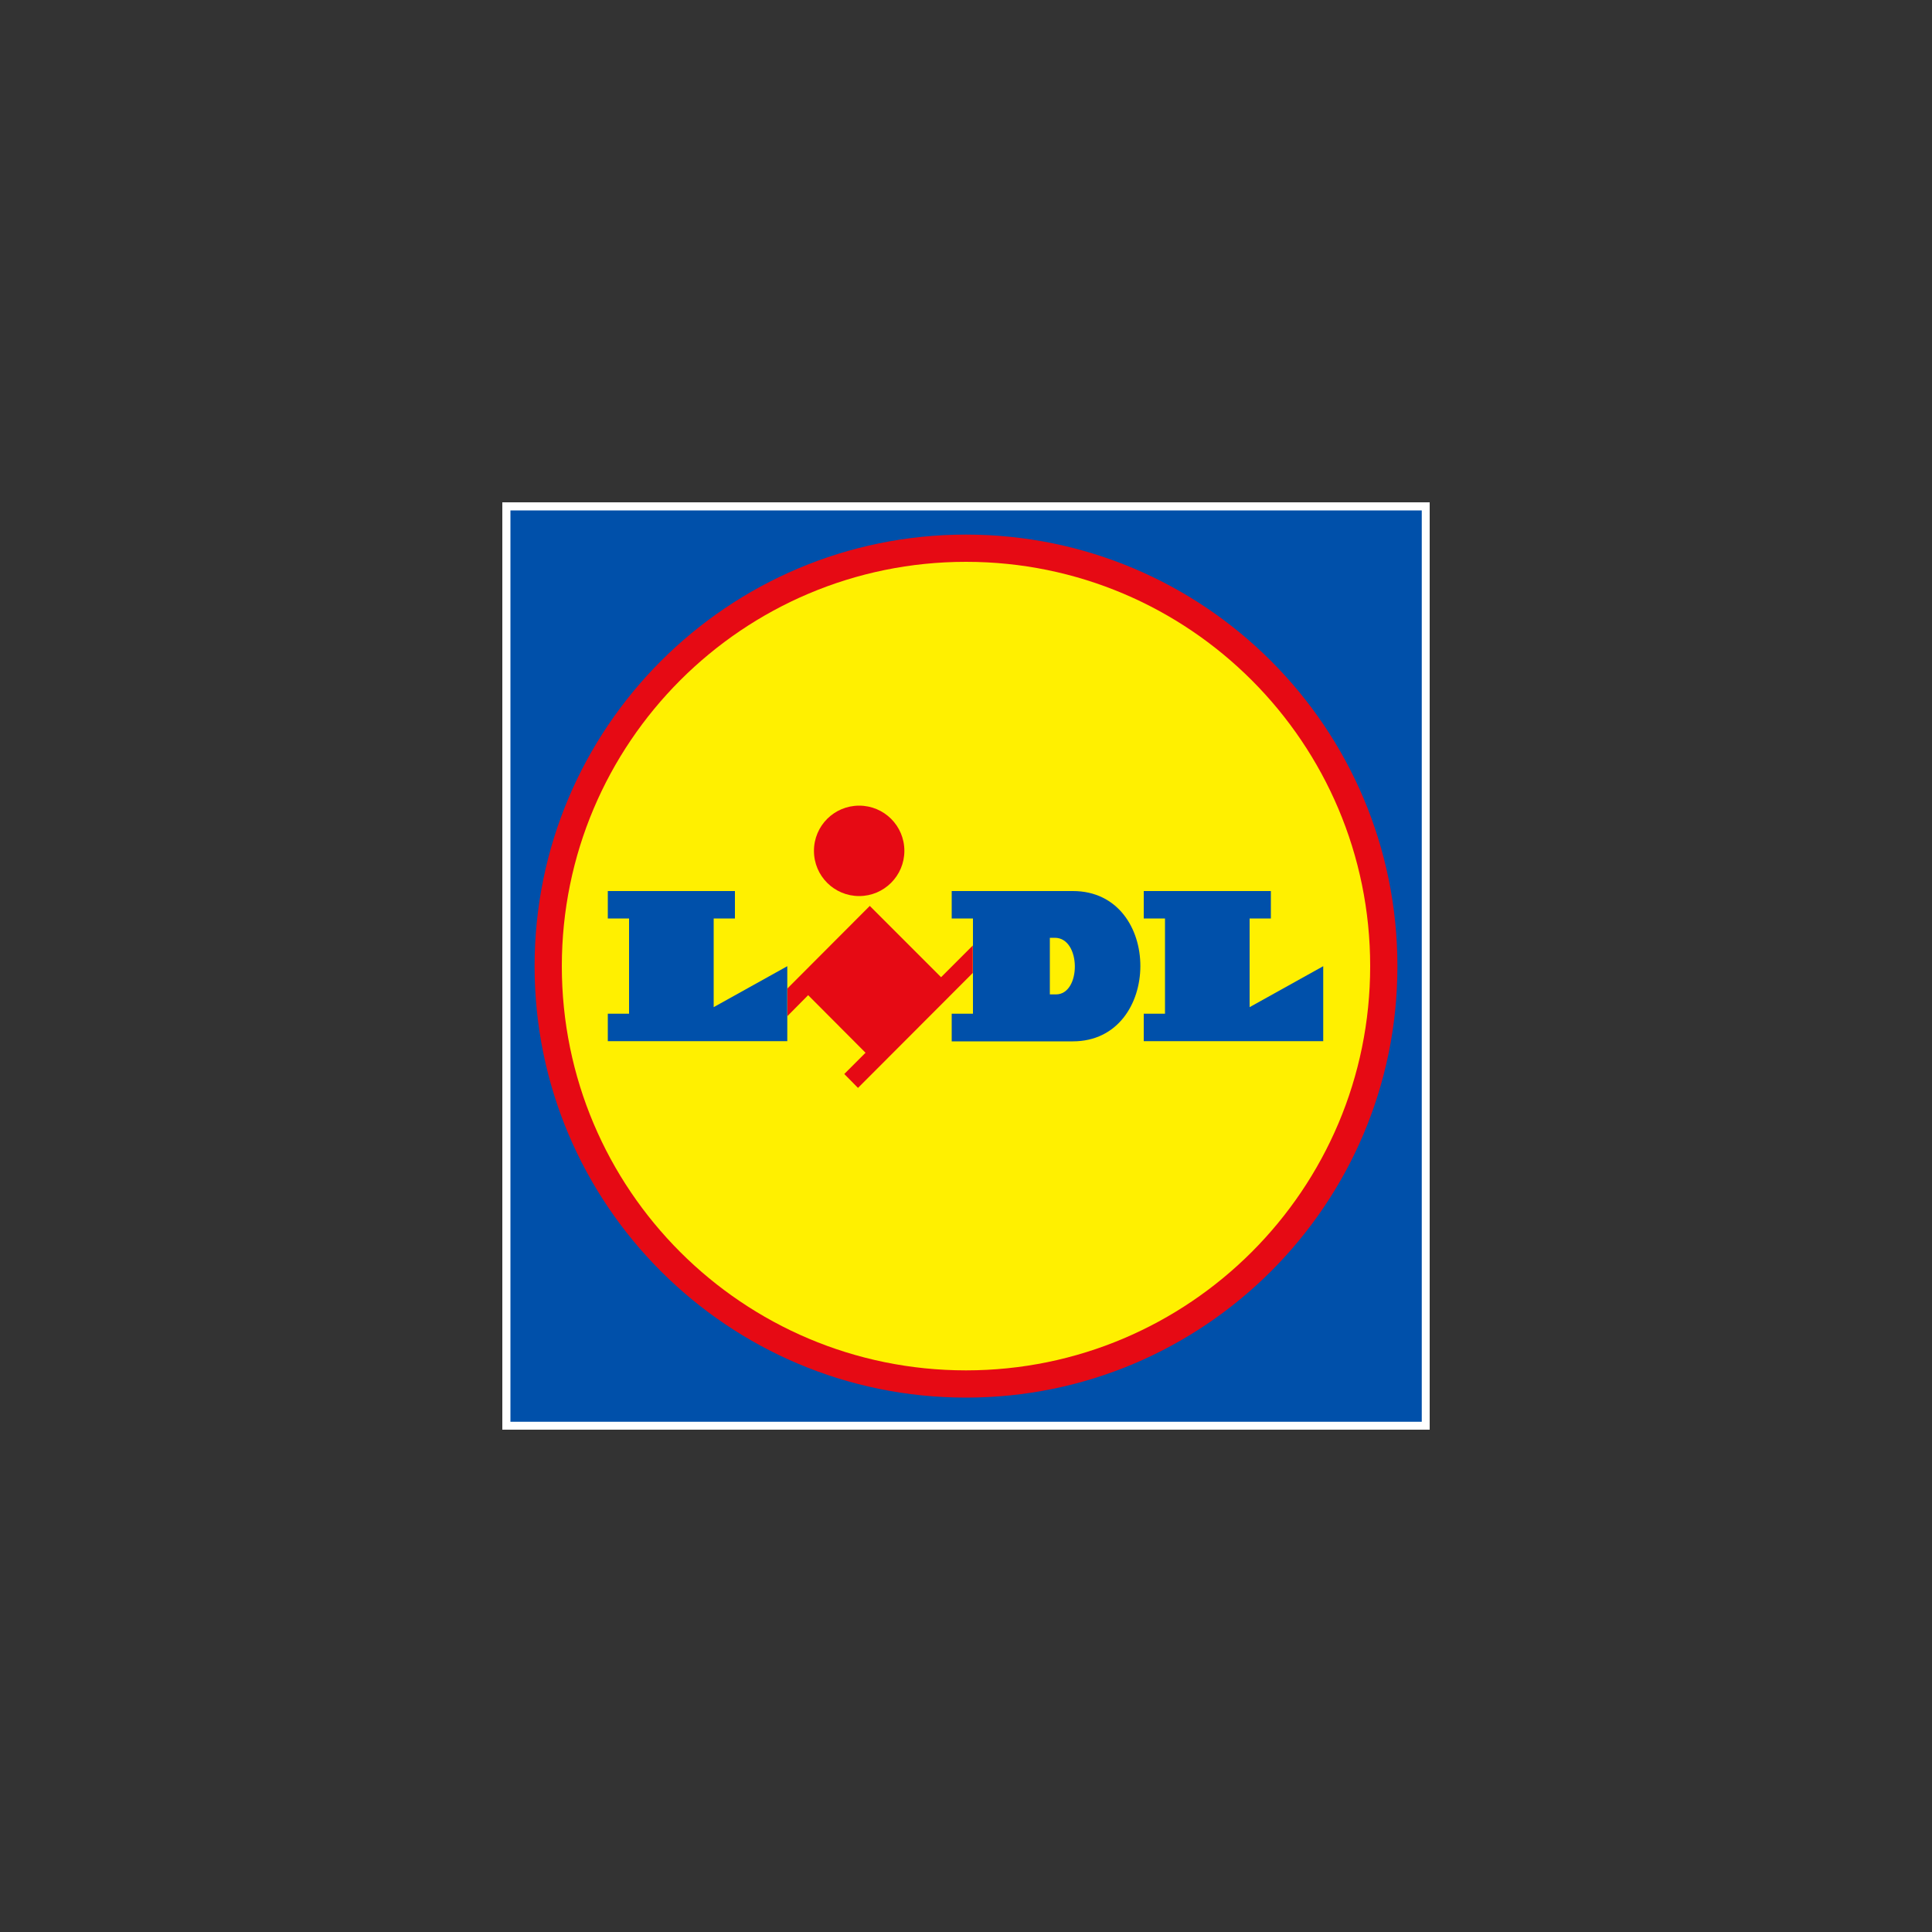
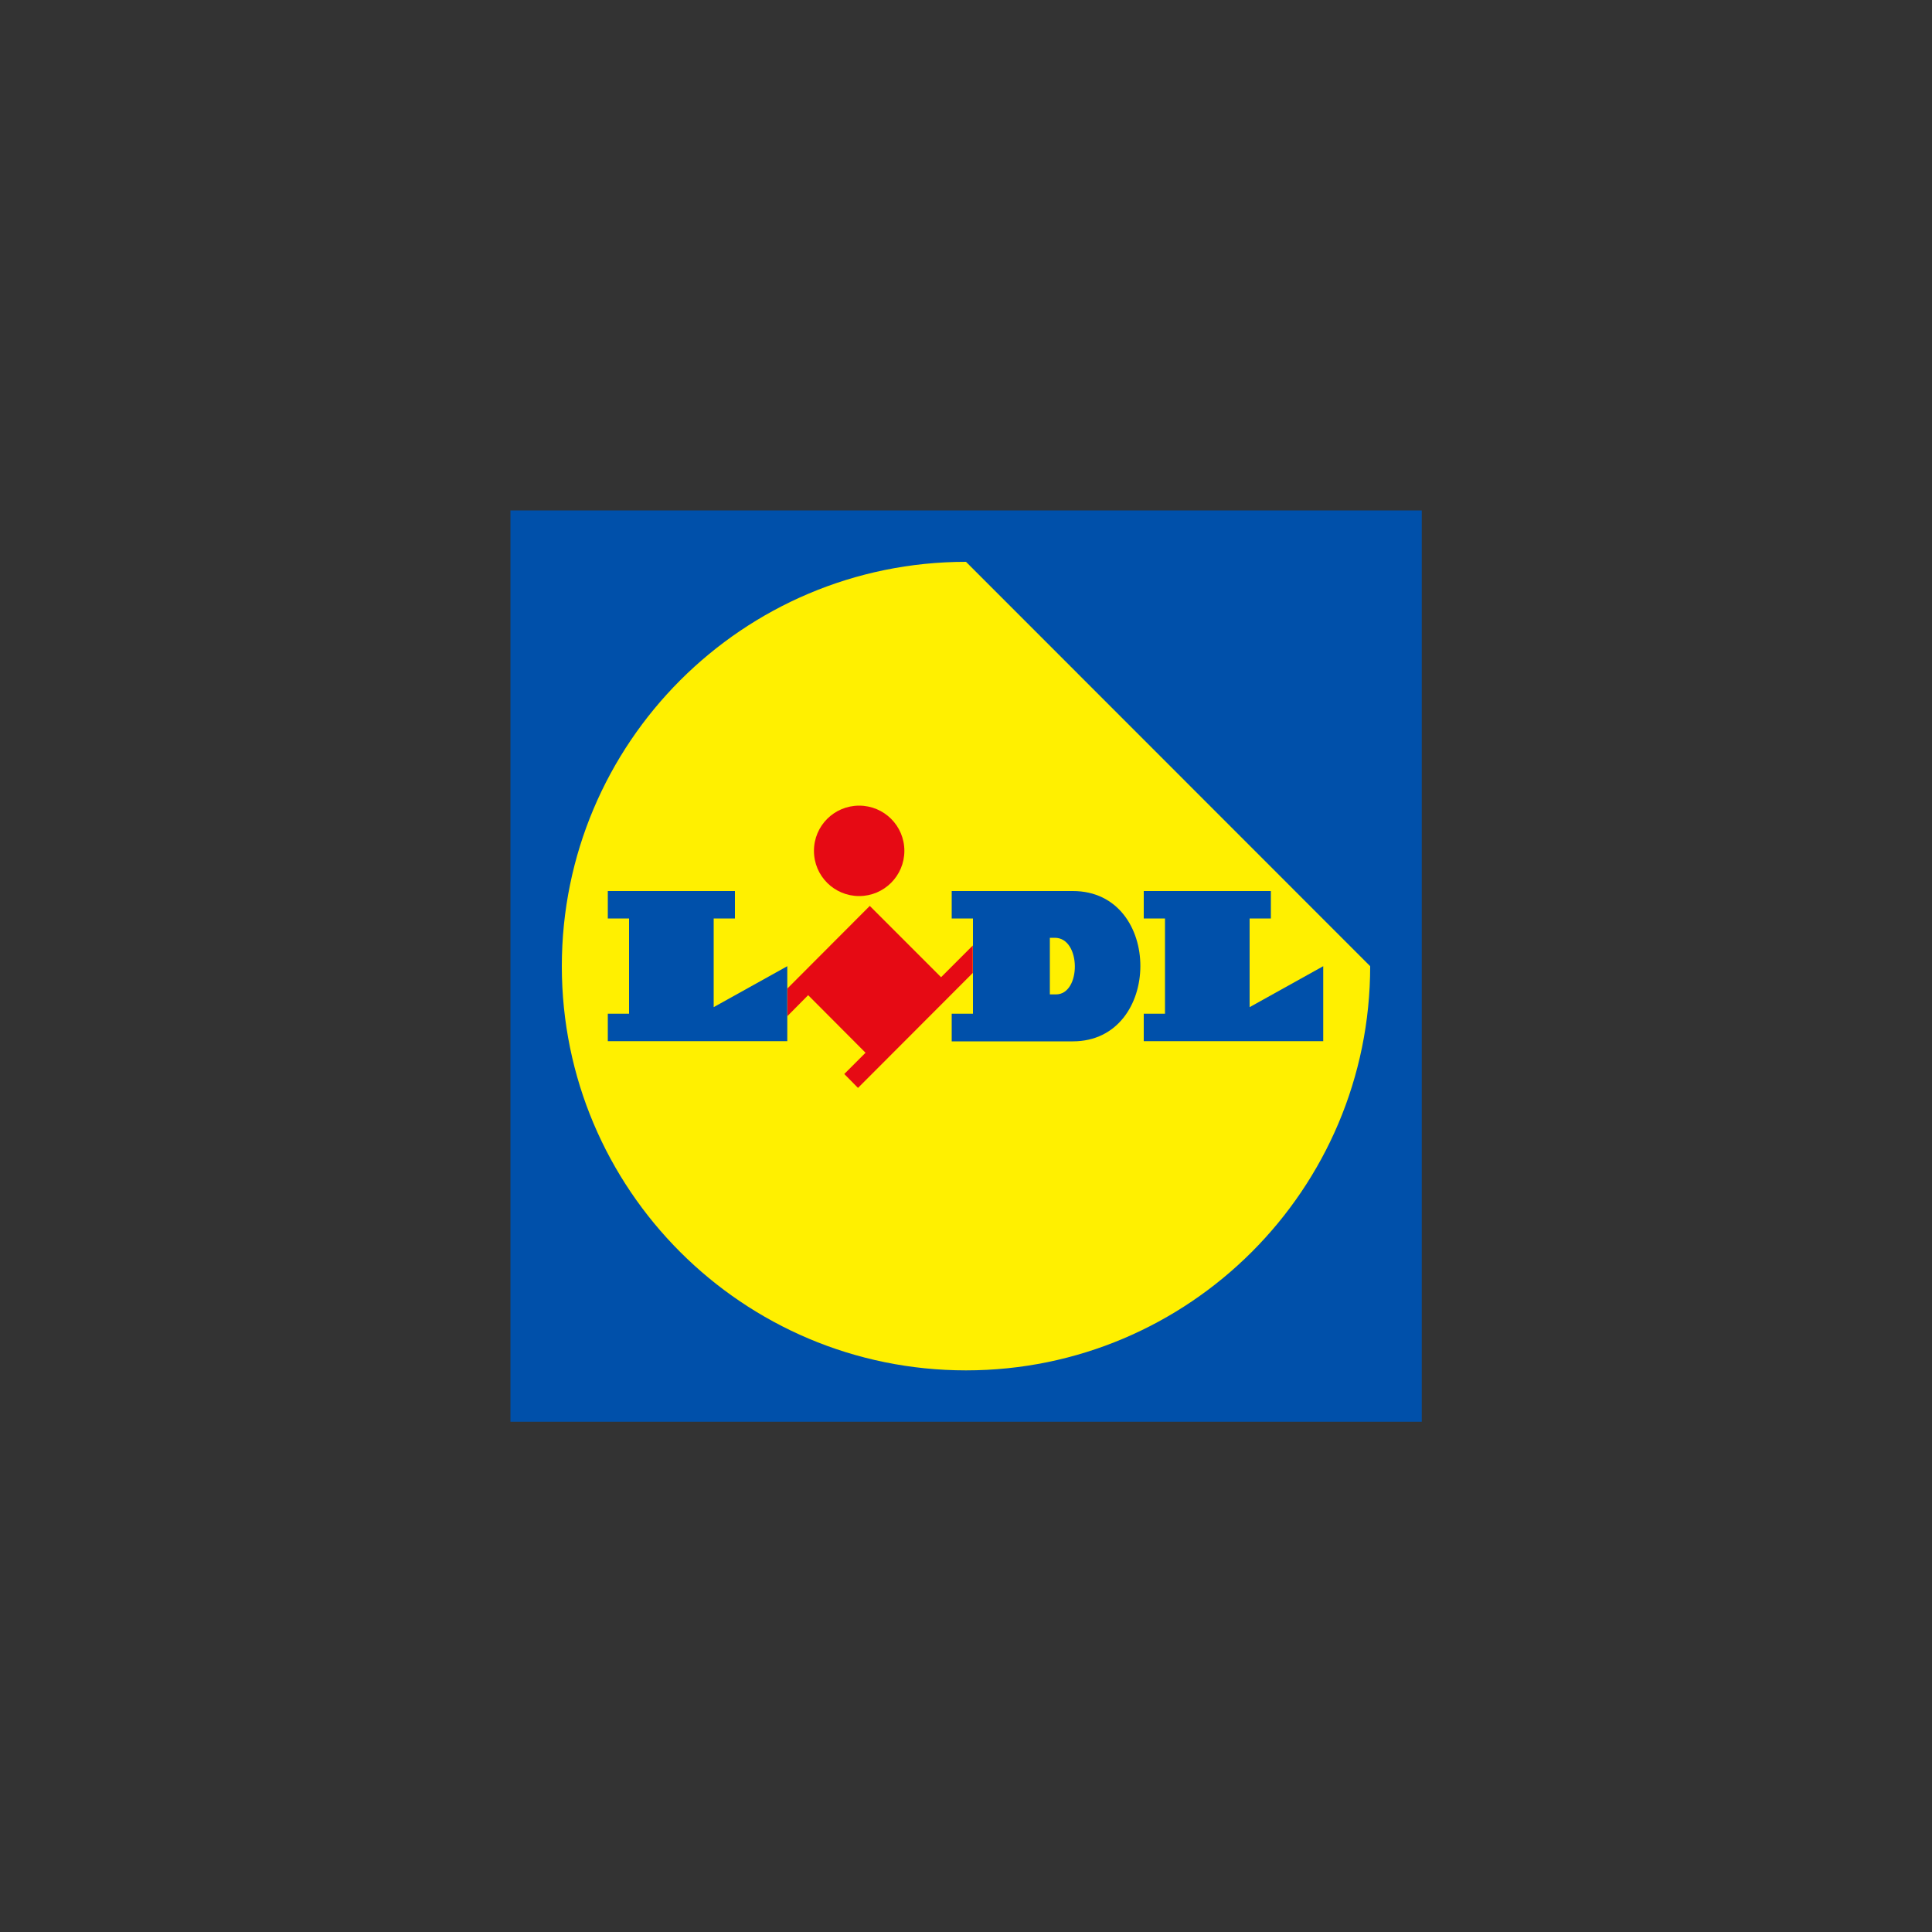
<svg xmlns="http://www.w3.org/2000/svg" id="Layer_1" data-name="Layer 1" viewBox="0 0 100 100">
  <rect x="0" y="0" width="100" height="100" fill="#333333" stroke="none" />
  <defs>
    <style>
      .cls-1, .cls-2 {
        fill: #0050aa;
      }

      .cls-3 {
        fill: #fff;
      }

      .cls-4 {
        fill: #fff000;
      }

      .cls-4, .cls-5, .cls-2 {
        fill-rule: evenodd;
      }

      .cls-5 {
        fill: #e60a14;
      }
    </style>
  </defs>
  <g id="Lidl_Logo_115x115px_RGB">
-     <rect id="Fläche_Weiß_RGB" data-name="Fläche Weiß RGB" class="cls-3" x="26" y="26" width="48" height="48" />
    <rect id="Fläche_Blau_RGB" data-name="Fläche Blau RGB" class="cls-1" x="26.42" y="26.42" width="47.17" height="47.17" />
-     <path id="Kreis_Rot_RGB" data-name="Kreis Rot RGB" class="cls-5" d="M50,27.67c-12.33,0-22.33,10-22.33,22.34s10,22.33,22.33,22.33,22.33-10,22.33-22.33c0-12.34-10-22.34-22.33-22.34Z" />
-     <path id="Kreis_Gelb_RGB" data-name="Kreis Gelb RGB" class="cls-4" d="M50,29.08c-11.55,0-20.92,9.37-20.92,20.93s9.37,20.92,20.92,20.92,20.92-9.37,20.92-20.92c0-11.56-9.37-20.93-20.92-20.93h0Z" />
+     <path id="Kreis_Gelb_RGB" data-name="Kreis Gelb RGB" class="cls-4" d="M50,29.08c-11.55,0-20.92,9.37-20.92,20.93s9.37,20.92,20.92,20.92,20.92-9.37,20.92-20.92h0Z" />
    <polygon id="L" class="cls-2" points="59.2 46.12 59.2 47.54 60.3 47.54 60.3 52.47 59.2 52.47 59.2 53.89 68.49 53.89 68.49 50.01 64.68 52.13 64.68 47.54 65.78 47.54 65.78 46.12 59.2 46.12" />
    <path id="D" class="cls-2" d="M55.53,46.12h-6.27v1.42h1.1v4.93h-1.1v1.43h6.27c4.64,0,4.68-7.78,0-7.78ZM54.65,51.47h-.31v-2.93h.26c1.37,0,1.37,2.94.05,2.93Z" />
    <path id="i" class="cls-5" d="M50.35,48.93v1.43l-5.94,5.95-.71-.72,1.1-1.1-2.97-2.98-1.07,1.08v-1.43l4.26-4.27,3.69,3.69,1.65-1.65ZM44.47,41.7c-1.29,0-2.34,1.04-2.34,2.34s1.05,2.34,2.34,2.34,2.34-1.05,2.34-2.34c0-1.3-1.05-2.34-2.34-2.34h0Z" />
    <polygon id="L-2" data-name="L" class="cls-2" points="31.46 46.12 38.04 46.12 38.04 47.54 36.94 47.54 36.94 52.13 40.75 50.01 40.75 53.89 31.46 53.89 31.46 52.47 32.56 52.47 32.56 47.54 31.46 47.54 31.46 46.12" />
  </g>
</svg>